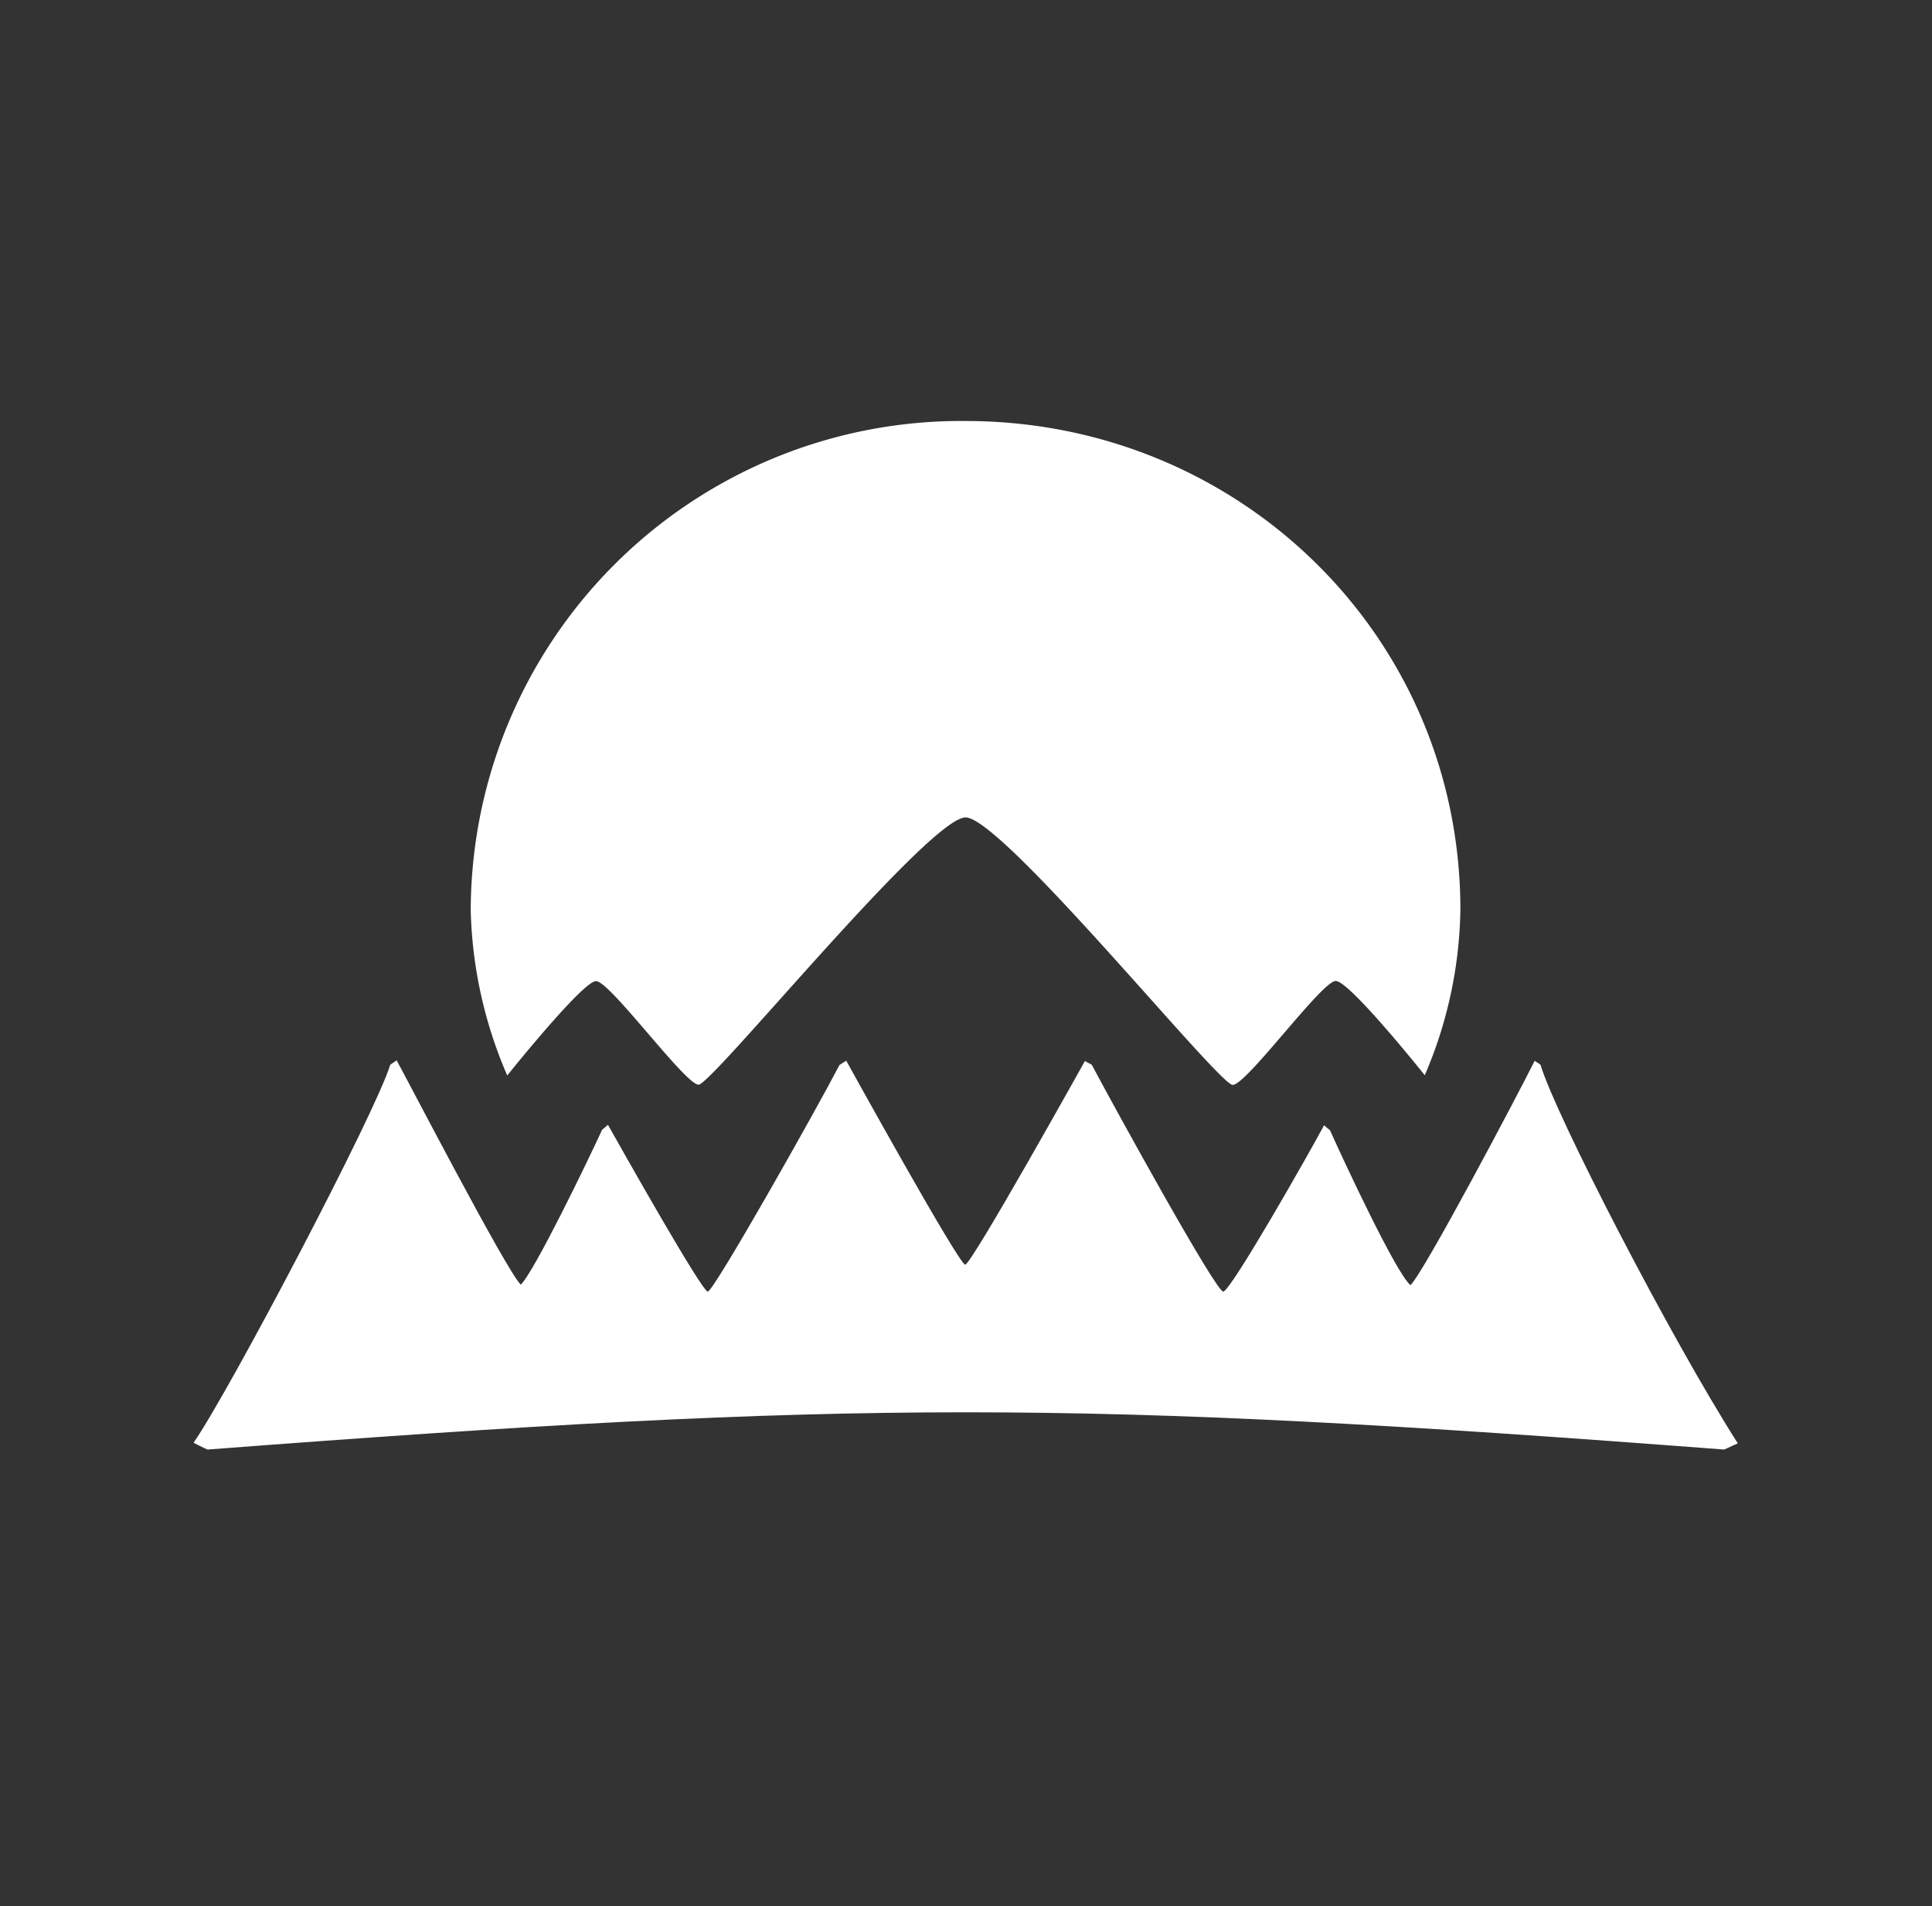
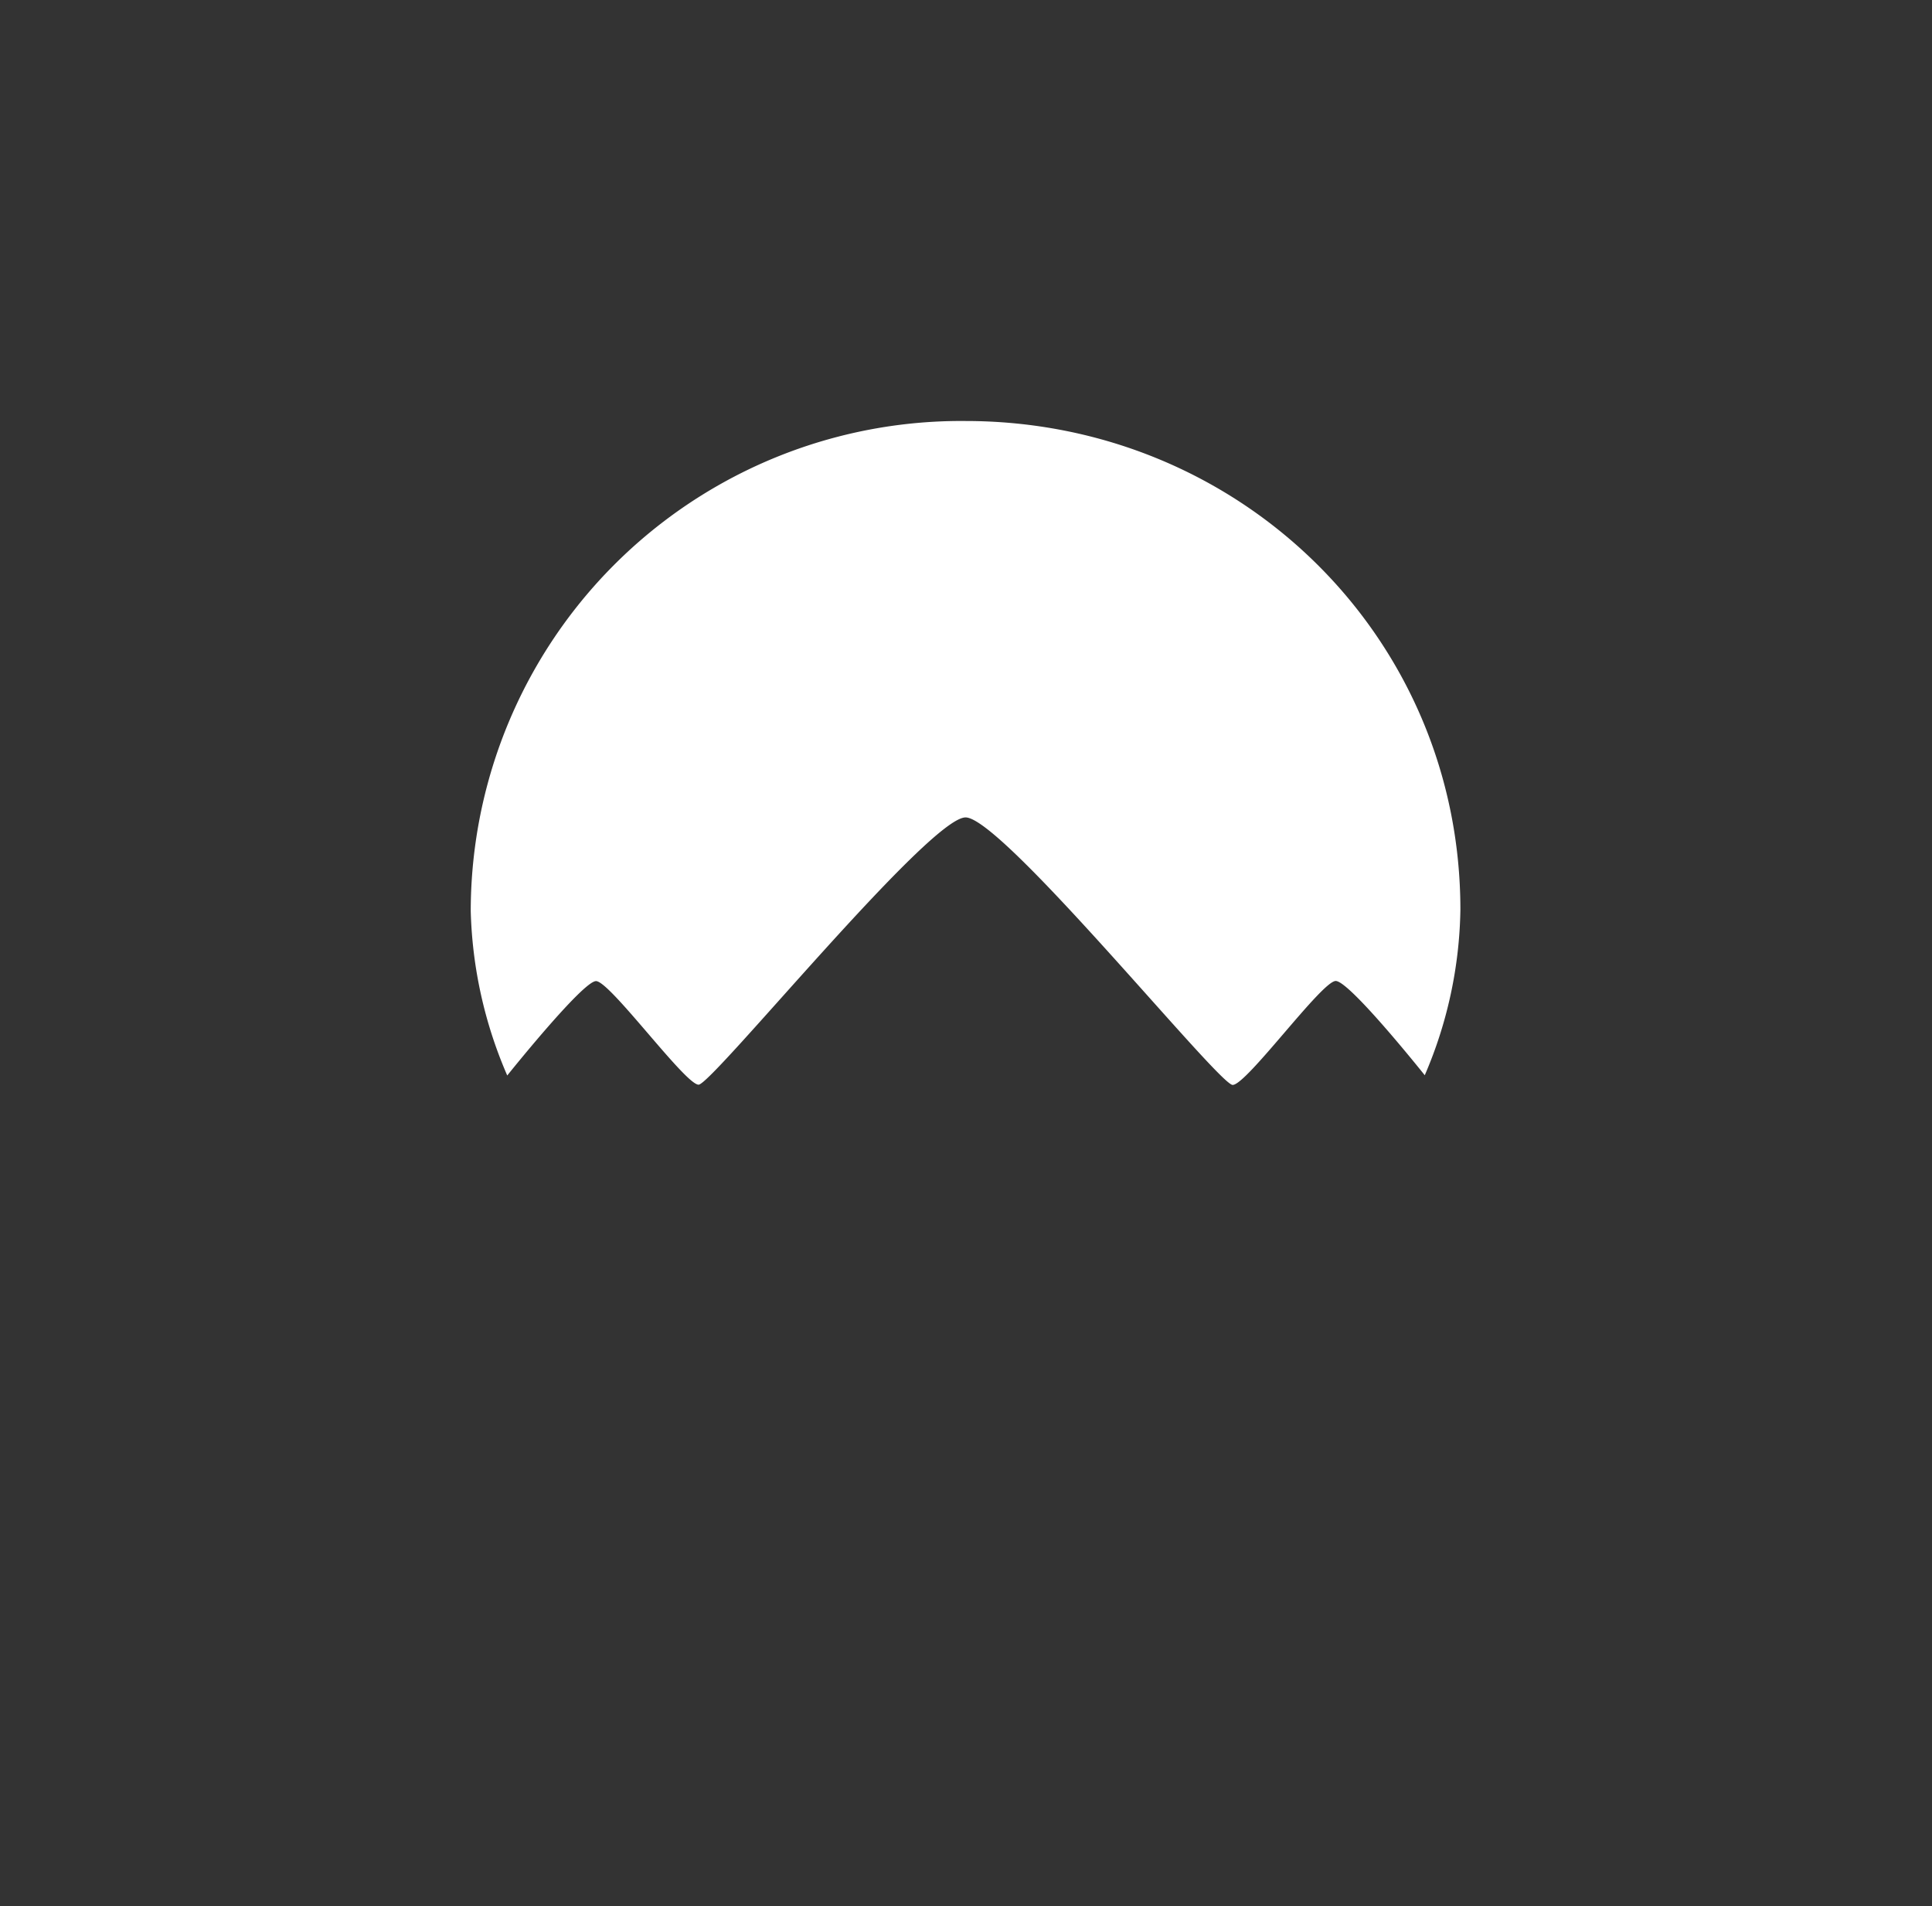
<svg xmlns="http://www.w3.org/2000/svg" viewBox="0 0 155.59 153.48">
  <rect x="0" y="0" width="155.59" height="153.48" fill="#333333" stroke="none" />
  <defs>
    <style>.cls-1{fill:none;}.cls-2{fill:#fff;}</style>
  </defs>
  <title>4,019</title>
  <g id="Layer_2" data-name="Layer 2">
    <g id="Layer_1-2" data-name="Layer 1">
      <rect class="cls-1" width="155.59" height="153.48" />
-       <path class="cls-2" d="M138.86,116.72c-52.41-4-69.75-4-122.15,0-.22-.08-1.12-.55-1.12-.55,2.87-4.13,14.66-26.55,15.84-30.44l.51-.35c.34.55,8.9,17.07,10,18.06,1.07-1,5.47-10.11,6.55-12.47,0,0,.46-.38.47-.4C50.2,92.78,56.53,104,57,104s8.57-14.34,10.61-18.25l.54-.34s9.07,16.42,9.58,16.42,9.64-16.39,9.64-16.39l.55.29C90,89.64,97.92,104,98.51,104s6.92-11.14,8.12-13.39c0,0,.48.41.48.4,1.11,2.49,5.34,11.55,6.48,12.47,1.07-1,8.61-15.27,10-18.06l.47.31c1.18,4,10.51,22.07,15.89,30.49l-1.14.52Z" />
      <path class="cls-2" d="M48,79c1.12,0,7.18,8.34,8.26,8.34s18.55-21.52,21.5-21.52S98.15,87.36,99.27,87.36s7.18-8.37,8.3-8.37,7.17,7.59,7.17,7.59a34.92,34.92,0,0,0,2.87-13.33c0-22-17.8-39.35-39.85-39.35A39.49,39.49,0,0,0,37.91,73.36,35.51,35.51,0,0,0,40.85,86.6S46.93,79,48,79Z" />
    </g>
  </g>
</svg>